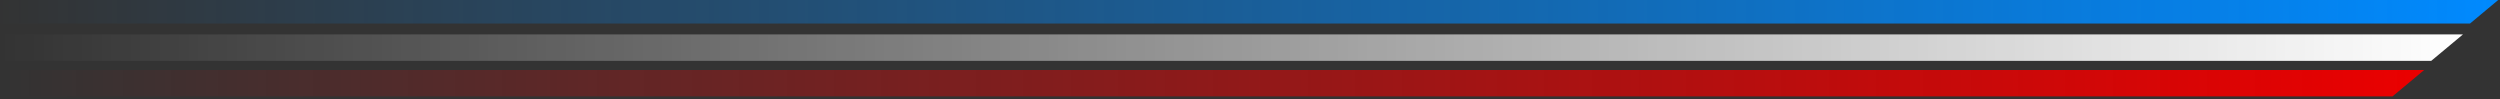
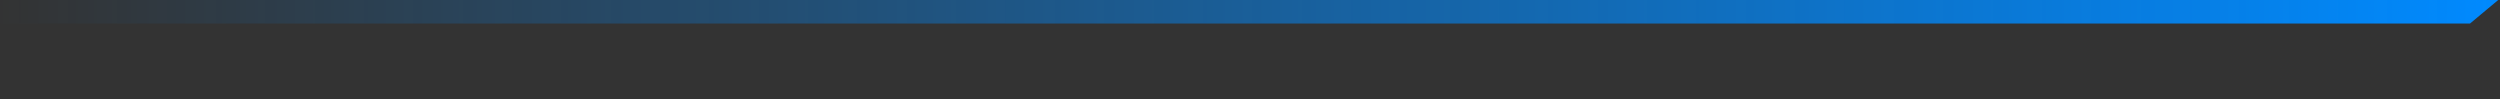
<svg xmlns="http://www.w3.org/2000/svg" xmlns:ns1="http://sodipodi.sourceforge.net/DTD/sodipodi-0.dtd" xmlns:ns2="http://www.inkscape.org/namespaces/inkscape" xmlns:xlink="http://www.w3.org/1999/xlink" width="600.248mm" height="23.827mm" viewBox="0 0 600.248 23.827" version="1.1" id="svg1" ns1:docname="barsLong.svg" ns2:version="1.4.2 (2aeb623e1d, 2025-05-12)">
  <rect x="0" y="0" width="600.248" height="23.827" fill="#333333" stroke="none" />
  <ns1:namedview id="namedview1" pagecolor="#ffffff" bordercolor="#999999" borderopacity="1" ns2:showpageshadow="2" ns2:pageopacity="0" ns2:pagecheckerboard="0" ns2:deskcolor="#d1d1d1" ns2:document-units="mm" ns2:zoom="1.0402764" ns2:cx="647.90476" ns2:cy="-10.093472" ns2:window-width="2514" ns2:window-height="1371" ns2:window-x="0" ns2:window-y="0" ns2:window-maximized="1" ns2:current-layer="svg1" />
  <defs id="defs1">
    <linearGradient xlink:href="#linearGradient2198" id="linearGradient2195" gradientUnits="userSpaceOnUse" gradientTransform="matrix(-851.096,0,0,-851.096,1812.773,3107.798)" x1="0" y1="0" x2="1.997" y2="8.8817842e-16" spreadMethod="pad" />
    <linearGradient x1="0" y1="0" x2="1" y2="0" gradientUnits="userSpaceOnUse" gradientTransform="matrix(-851.096,0,0,-851.096,1812.773,3107.798)" spreadMethod="pad" id="linearGradient2198">
      <stop style="stop-opacity:1;stop-color:#008aff;" offset="0" id="stop2197" />
      <stop style="stop-color:#008aff;stop-opacity:0;" offset="1" id="stop2198" />
    </linearGradient>
    <clipPath clipPathUnits="userSpaceOnUse" id="clipPath344-6">
-       <path d="m 961.677,3116.79 h 851.093 v -67.54 H 961.677 Z" id="path344-2" />
-     </clipPath>
+       </clipPath>
    <linearGradient xlink:href="#linearGradient2200" id="linearGradient2196" gradientUnits="userSpaceOnUse" gradientTransform="matrix(-824.744,0,0,-824.744,1786.421,3082.422)" x1="0" y1="0" x2="2.03" y2="5.3290705e-15" spreadMethod="pad" />
    <linearGradient x1="0" y1="0" x2="1" y2="0" gradientUnits="userSpaceOnUse" gradientTransform="matrix(-824.744,0,0,-824.744,1786.421,3082.422)" spreadMethod="pad" id="linearGradient2200">
      <stop style="stop-opacity:1;stop-color:#ffffff" offset="0" id="stop2199" />
      <stop style="stop-color:#ffffff;stop-opacity:0;" offset="1" id="stop2200" />
    </linearGradient>
    <clipPath clipPathUnits="userSpaceOnUse" id="clipPath346-2">
      <path d="m 961.677,3116.79 h 851.093 v -67.54 H 961.677 Z" id="path346-7" />
    </clipPath>
    <linearGradient xlink:href="#linearGradient2202" id="linearGradient2197" gradientUnits="userSpaceOnUse" gradientTransform="matrix(-798.391,0,0,-798.391,1760.068,3058.244)" x1="0" y1="0" x2="2.064" y2="-1.3322676e-14" spreadMethod="pad" />
    <linearGradient x1="0" y1="0" x2="1" y2="0" gradientUnits="userSpaceOnUse" gradientTransform="matrix(-798.391,0,0,-798.391,1760.068,3058.244)" spreadMethod="pad" id="linearGradient2202">
      <stop style="stop-opacity:1;stop-color:#ea0000" offset="0" id="stop2201" />
      <stop style="stop-color:#ea0000;stop-opacity:0;" offset="1" id="stop2202" />
    </linearGradient>
    <clipPath clipPathUnits="userSpaceOnUse" id="clipPath348-3">
      <path d="m 961.677,3116.79 h 851.093 v -67.54 H 961.677 Z" id="path348-6" />
    </clipPath>
    <clipPath clipPathUnits="userSpaceOnUse" id="clipPath1">
      <path d="M 1.7716537e-5,6209.64 H 1920 V -3.5433072e-5 H 1.7716537e-5 Z" id="path1" style="stroke-width:1" />
    </clipPath>
    <clipPath clipPathUnits="userSpaceOnUse" id="clipPath2">
-       <path d="M 1.7716537e-5,6209.64 H 1920 V -3.5433072e-5 H 1.7716537e-5 Z" id="path2" style="stroke-width:1" />
-     </clipPath>
+       </clipPath>
    <clipPath clipPathUnits="userSpaceOnUse" id="clipPath3">
      <path d="M 1.7716537e-5,6209.64 H 1920 V -3.5433072e-5 H 1.7716537e-5 Z" id="path3" style="stroke-width:1" />
    </clipPath>
  </defs>
  <g id="layer1" transform="translate(299.631,-0.474)">
    <g id="g3">
      <path d="m 111.283,3116.791 v -17.986 l 1679.934,-10e-4 21.556,17.987 z" transform="matrix(0.353,0,0,-0.353,-338.889,1100.009)" style="fill:url(#linearGradient2195);fill-rule:evenodd;stroke:none" opacity="1" clip-path="url(#clipPath3)" id="path349-6" ns1:nodetypes="ccccc" />
      <path d="m 1786.421,3091.414 -1675.138,10e-4 v -17.987 H 1764.837 Z" transform="matrix(0.353,0,0,-0.353,-338.889,1100.009)" style="fill:url(#linearGradient2196);fill-rule:evenodd;stroke:none" opacity="1" clip-path="url(#clipPath2)" id="path350-1" ns1:nodetypes="ccccc" />
-       <path d="M 1760.068,3067.238 H 111.283 v -17.987 H 1738.512 Z" transform="matrix(0.353,0,0,-0.353,-338.889,1100.009)" style="fill:url(#linearGradient2197);fill-rule:evenodd;stroke:none" opacity="1" clip-path="url(#clipPath1)" id="path351-8" ns1:nodetypes="ccccc" />
    </g>
  </g>
</svg>